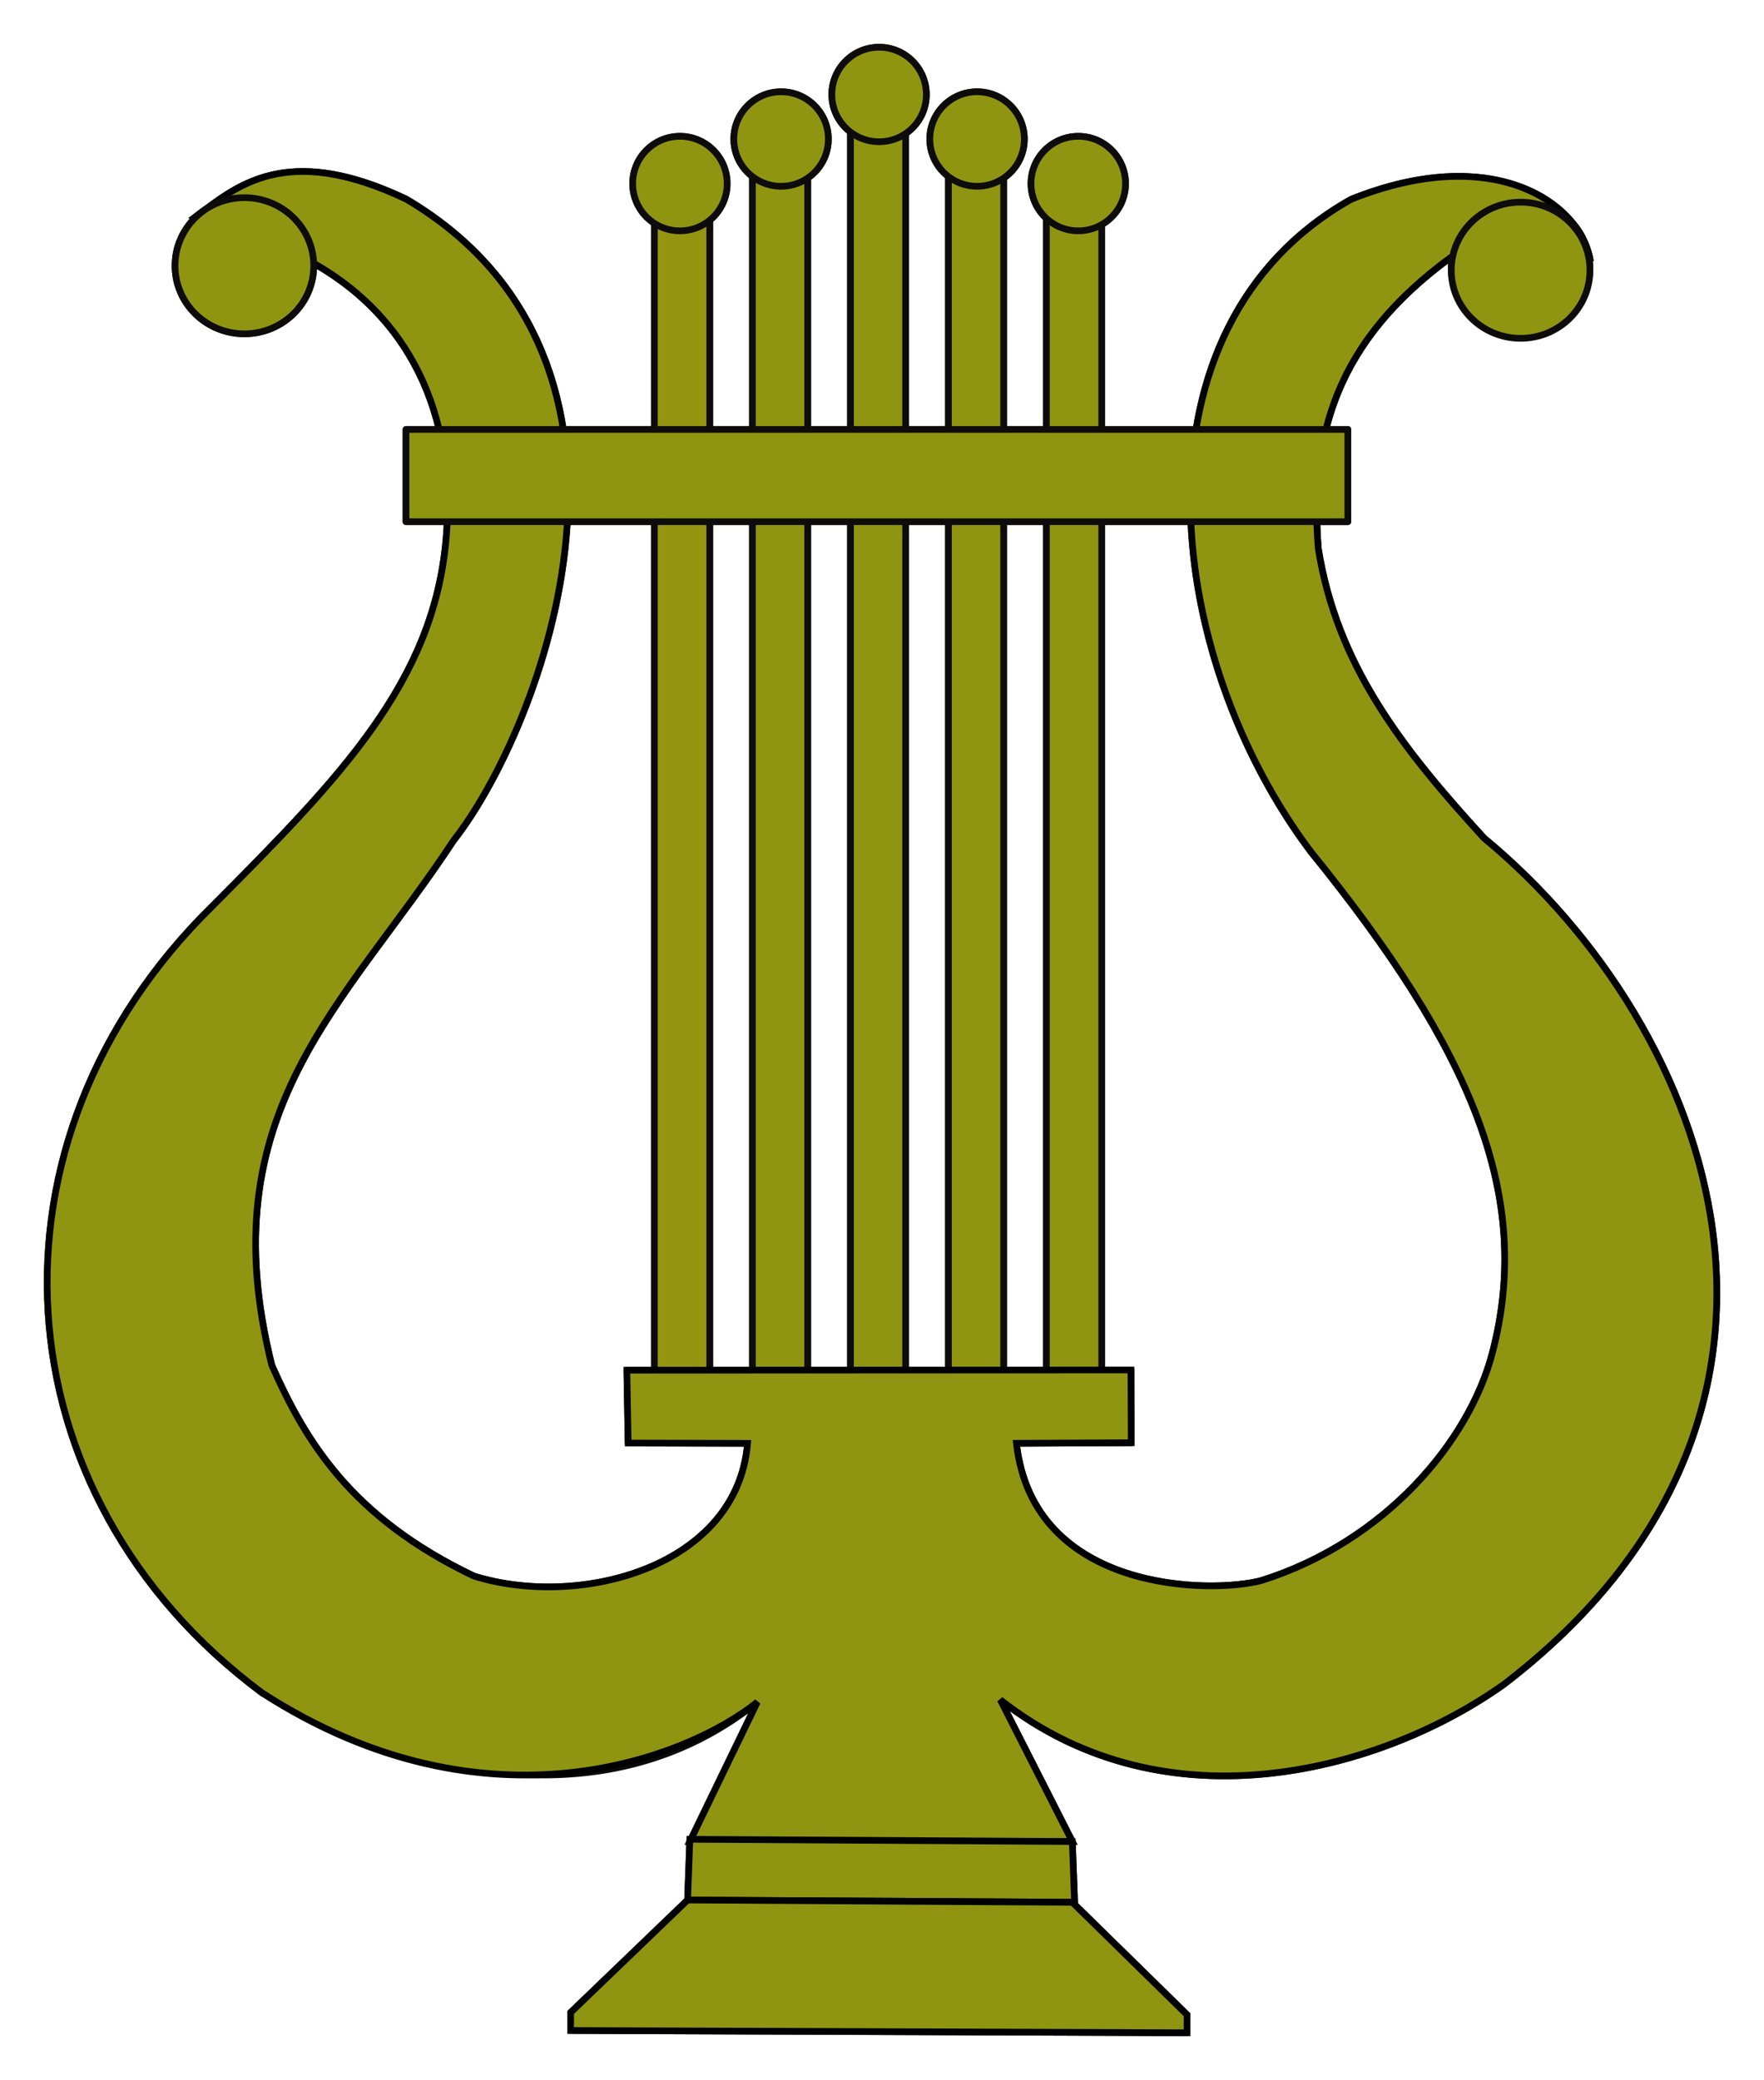
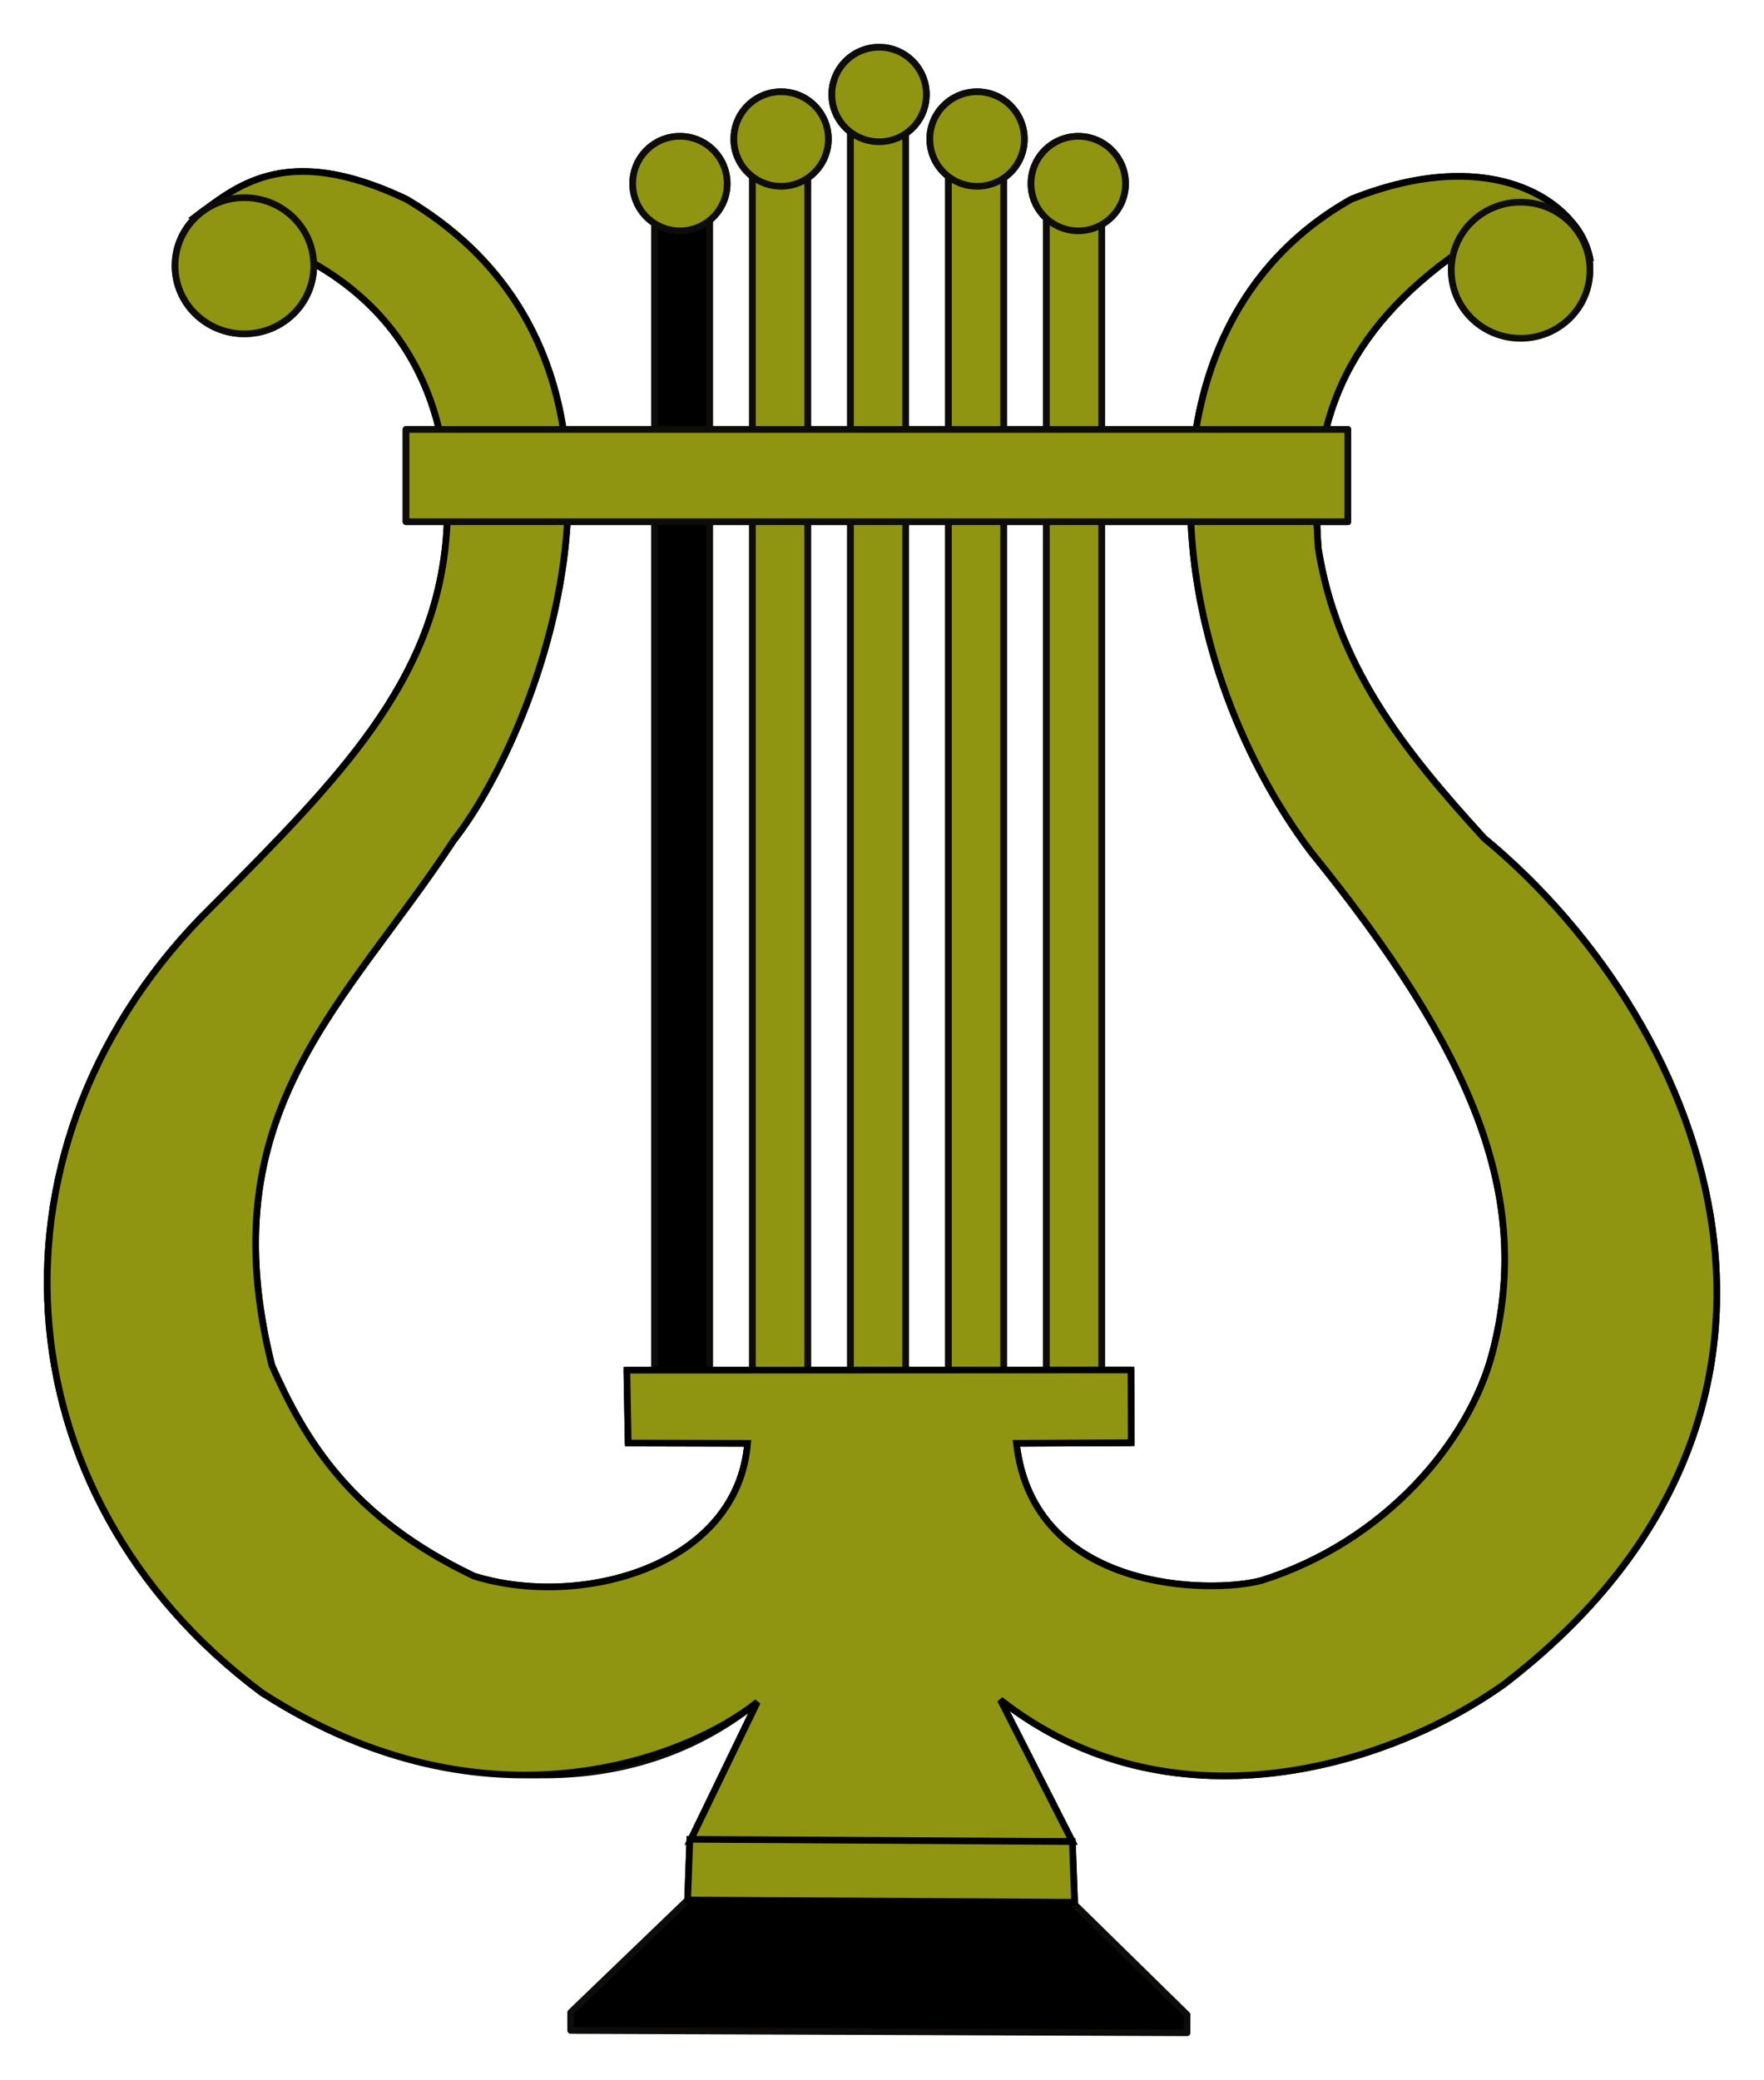
<svg xmlns="http://www.w3.org/2000/svg" xmlns:ns1="http://www.inkscape.org/namespaces/inkscape" xmlns:ns2="http://sodipodi.sourceforge.net/DTD/sodipodi-0.dtd" width="396.008" height="466.976" id="svg2914" version="1.1" ns1:version="0.91 r13725" ns2:docname="genma-lira02.svg">
  <defs id="defs2916">
    <ns1:perspective ns2:type="inkscape:persp3d" ns1:vp_x="0 : 526.18109 : 1" ns1:vp_y="0 : 1000 : 0" ns1:vp_z="744.09448 : 526.18109 : 1" ns1:persp3d-origin="372.04724 : 350.78739 : 1" id="perspective2922" />
    <ns1:perspective id="perspective3229" ns1:persp3d-origin="0.5 : 0.33333333 : 1" ns1:vp_z="1 : 0.5 : 1" ns1:vp_y="0 : 1000 : 0" ns1:vp_x="0 : 0.5 : 1" ns2:type="inkscape:persp3d" />
    <filter ns1:collect="always" style="color-interpolation-filters:sRGB" id="filter4180" x="-0.013" width="1.026" y="-0.011" height="1.022">
      <feGaussianBlur ns1:collect="always" stdDeviation="2.051" id="feGaussianBlur4182" />
    </filter>
    <filter style="color-interpolation-filters:sRGB" ns1:label="Deep Metal" ns1:menu-tooltip="Deep and dark metal shading" ns1:menu="Non realistic 3D shaders" height="1.5" y="-0.25" width="1.5" x="-0.25" id="filter4256">
      <feGaussianBlur result="result8" stdDeviation="5" in="SourceGraphic" id="feGaussianBlur4258" />
      <feComposite result="result19" operator="xor" in2="result8" id="feComposite4260" />
      <feComposite in2="result8" result="result17" operator="arithmetic" k2="1" id="feComposite4262" />
      <feComposite operator="xor" result="result6" in2="result17" id="feComposite4264" />
      <feOffset in="result6" result="result18" id="feOffset4266" />
      <feDisplacementMap result="result4" scale="100" yChannelSelector="A" xChannelSelector="A" in="result18" in2="result17" id="feDisplacementMap4268" />
      <feComposite k3="1" operator="arithmetic" result="result2" in2="result4" in="result4" id="feComposite4270" />
      <feComposite operator="over" in="result2" result="fbSourceGraphic" in2="result2" id="feComposite4272" />
      <feComposite result="result15" operator="xor" in2="SourceGraphic" in="fbSourceGraphic" id="feComposite4274" />
      <feComposite in="result15" operator="in" in2="result8" result="result16" id="feComposite4276" />
    </filter>
    <filter style="color-interpolation-filters:sRGB" ns1:label="Deep Metal" ns1:menu-tooltip="Deep and dark metal shading" ns1:menu="Non realistic 3D shaders" height="1.5" y="-0.25" width="1.5" x="-0.25" id="filter4278">
      <feGaussianBlur result="result8" stdDeviation="5" in="SourceGraphic" id="feGaussianBlur4280" />
      <feComposite result="result19" operator="xor" in2="result8" id="feComposite4282" />
      <feComposite in2="result8" result="result17" operator="arithmetic" k2="1" id="feComposite4284" />
      <feComposite operator="xor" result="result6" in2="result17" id="feComposite4286" />
      <feOffset in="result6" result="result18" id="feOffset4288" />
      <feDisplacementMap result="result4" scale="100" yChannelSelector="A" xChannelSelector="A" in="result18" in2="result17" id="feDisplacementMap4290" />
      <feComposite k3="1" operator="arithmetic" result="result2" in2="result4" in="result4" id="feComposite4292" />
      <feComposite operator="over" in="result2" result="fbSourceGraphic" in2="result2" id="feComposite4294" />
      <feComposite result="result15" operator="xor" in2="SourceGraphic" in="fbSourceGraphic" id="feComposite4296" />
      <feComposite in="result15" operator="in" in2="result8" result="result16" id="feComposite4298" />
    </filter>
    <filter style="color-interpolation-filters:sRGB" ns1:label="Deep Metal" ns1:menu-tooltip="Deep and dark metal shading" ns1:menu="Non realistic 3D shaders" height="1.5" y="-0.25" width="1.5" x="-0.25" id="filter4300">
      <feGaussianBlur result="result8" stdDeviation="5" in="SourceGraphic" id="feGaussianBlur4302" />
      <feComposite result="result19" operator="xor" in2="result8" id="feComposite4304" />
      <feComposite in2="result8" result="result17" operator="arithmetic" k2="1" id="feComposite4306" />
      <feComposite operator="xor" result="result6" in2="result17" id="feComposite4308" />
      <feOffset in="result6" result="result18" id="feOffset4310" />
      <feDisplacementMap result="result4" scale="100" yChannelSelector="A" xChannelSelector="A" in="result18" in2="result17" id="feDisplacementMap4312" />
      <feComposite k3="1" operator="arithmetic" result="result2" in2="result4" in="result4" id="feComposite4314" />
      <feComposite operator="over" in="result2" result="fbSourceGraphic" in2="result2" id="feComposite4316" />
      <feComposite result="result15" operator="xor" in2="SourceGraphic" in="fbSourceGraphic" id="feComposite4318" />
      <feComposite in="result15" operator="in" in2="result8" result="result16" id="feComposite4320" />
    </filter>
    <filter style="color-interpolation-filters:sRGB" ns1:label="Deep Metal" ns1:menu-tooltip="Deep and dark metal shading" ns1:menu="Non realistic 3D shaders" height="1.5" y="-0.25" width="1.5" x="-0.25" id="filter4322">
      <feGaussianBlur result="result8" stdDeviation="5" in="SourceGraphic" id="feGaussianBlur4324" />
      <feComposite result="result19" operator="xor" in2="result8" id="feComposite4326" />
      <feComposite in2="result8" result="result17" operator="arithmetic" k2="1" id="feComposite4328" />
      <feComposite operator="xor" result="result6" in2="result17" id="feComposite4330" />
      <feOffset in="result6" result="result18" id="feOffset4332" />
      <feDisplacementMap result="result4" scale="100" yChannelSelector="A" xChannelSelector="A" in="result18" in2="result17" id="feDisplacementMap4334" />
      <feComposite k3="1" operator="arithmetic" result="result2" in2="result4" in="result4" id="feComposite4336" />
      <feComposite operator="over" in="result2" result="fbSourceGraphic" in2="result2" id="feComposite4338" />
      <feComposite result="result15" operator="xor" in2="SourceGraphic" in="fbSourceGraphic" id="feComposite4340" />
      <feComposite in="result15" operator="in" in2="result8" result="result16" id="feComposite4342" />
    </filter>
    <filter style="color-interpolation-filters:sRGB" ns1:label="Deep Metal" ns1:menu-tooltip="Deep and dark metal shading" ns1:menu="Non realistic 3D shaders" height="1.5" y="-0.25" width="1.5" x="-0.25" id="filter4344">
      <feGaussianBlur result="result8" stdDeviation="5" in="SourceGraphic" id="feGaussianBlur4346" />
      <feComposite result="result19" operator="xor" in2="result8" id="feComposite4348" />
      <feComposite in2="result8" result="result17" operator="arithmetic" k2="1" id="feComposite4350" />
      <feComposite operator="xor" result="result6" in2="result17" id="feComposite4352" />
      <feOffset in="result6" result="result18" id="feOffset4354" />
      <feDisplacementMap result="result4" scale="100" yChannelSelector="A" xChannelSelector="A" in="result18" in2="result17" id="feDisplacementMap4356" />
      <feComposite k3="1" operator="arithmetic" result="result2" in2="result4" in="result4" id="feComposite4358" />
      <feComposite operator="over" in="result2" result="fbSourceGraphic" in2="result2" id="feComposite4360" />
      <feComposite result="result15" operator="xor" in2="SourceGraphic" in="fbSourceGraphic" id="feComposite4362" />
      <feComposite in="result15" operator="in" in2="result8" result="result16" id="feComposite4364" />
    </filter>
    <filter style="color-interpolation-filters:sRGB" ns1:label="Deep Metal" ns1:menu-tooltip="Deep and dark metal shading" ns1:menu="Non realistic 3D shaders" height="1.5" y="-0.25" width="1.5" x="-0.25" id="filter4366">
      <feGaussianBlur result="result8" stdDeviation="5" in="SourceGraphic" id="feGaussianBlur4368" />
      <feComposite result="result19" operator="xor" in2="result8" id="feComposite4370" />
      <feComposite in2="result8" result="result17" operator="arithmetic" k2="1" id="feComposite4372" />
      <feComposite operator="xor" result="result6" in2="result17" id="feComposite4374" />
      <feOffset in="result6" result="result18" id="feOffset4376" />
      <feDisplacementMap result="result4" scale="100" yChannelSelector="A" xChannelSelector="A" in="result18" in2="result17" id="feDisplacementMap4378" />
      <feComposite k3="1" operator="arithmetic" result="result2" in2="result4" in="result4" id="feComposite4380" />
      <feComposite operator="over" in="result2" result="fbSourceGraphic" in2="result2" id="feComposite4382" />
      <feComposite result="result15" operator="xor" in2="SourceGraphic" in="fbSourceGraphic" id="feComposite4384" />
      <feComposite in="result15" operator="in" in2="result8" result="result16" id="feComposite4386" />
    </filter>
    <filter style="color-interpolation-filters:sRGB" ns1:label="Deep Metal" ns1:menu-tooltip="Deep and dark metal shading" ns1:menu="Non realistic 3D shaders" height="1.5" y="-0.25" width="1.5" x="-0.25" id="filter4388">
      <feGaussianBlur result="result8" stdDeviation="5" in="SourceGraphic" id="feGaussianBlur4390" />
      <feComposite result="result19" operator="xor" in2="result8" id="feComposite4392" />
      <feComposite in2="result8" result="result17" operator="arithmetic" k2="1" id="feComposite4394" />
      <feComposite operator="xor" result="result6" in2="result17" id="feComposite4396" />
      <feOffset in="result6" result="result18" id="feOffset4398" />
      <feDisplacementMap result="result4" scale="100" yChannelSelector="A" xChannelSelector="A" in="result18" in2="result17" id="feDisplacementMap4400" />
      <feComposite k3="1" operator="arithmetic" result="result2" in2="result4" in="result4" id="feComposite4402" />
      <feComposite operator="over" in="result2" result="fbSourceGraphic" in2="result2" id="feComposite4404" />
      <feComposite result="result15" operator="xor" in2="SourceGraphic" in="fbSourceGraphic" id="feComposite4406" />
      <feComposite in="result15" operator="in" in2="result8" result="result16" id="feComposite4408" />
    </filter>
    <filter style="color-interpolation-filters:sRGB" ns1:label="Deep Metal" ns1:menu-tooltip="Deep and dark metal shading" ns1:menu="Non realistic 3D shaders" height="1.5" y="-0.25" width="1.5" x="-0.25" id="filter4410">
      <feGaussianBlur result="result8" stdDeviation="5" in="SourceGraphic" id="feGaussianBlur4412" />
      <feComposite result="result19" operator="xor" in2="result8" id="feComposite4414" />
      <feComposite in2="result8" result="result17" operator="arithmetic" k2="1" id="feComposite4416" />
      <feComposite operator="xor" result="result6" in2="result17" id="feComposite4418" />
      <feOffset in="result6" result="result18" id="feOffset4420" />
      <feDisplacementMap result="result4" scale="100" yChannelSelector="A" xChannelSelector="A" in="result18" in2="result17" id="feDisplacementMap4422" />
      <feComposite k3="1" operator="arithmetic" result="result2" in2="result4" in="result4" id="feComposite4424" />
      <feComposite operator="over" in="result2" result="fbSourceGraphic" in2="result2" id="feComposite4426" />
      <feComposite result="result15" operator="xor" in2="SourceGraphic" in="fbSourceGraphic" id="feComposite4428" />
      <feComposite in="result15" operator="in" in2="result8" result="result16" id="feComposite4430" />
    </filter>
    <filter style="color-interpolation-filters:sRGB" ns1:label="Deep Metal" ns1:menu-tooltip="Deep and dark metal shading" ns1:menu="Non realistic 3D shaders" height="1.5" y="-0.25" width="1.5" x="-0.25" id="filter4432">
      <feGaussianBlur result="result8" stdDeviation="5" in="SourceGraphic" id="feGaussianBlur4434" />
      <feComposite result="result19" operator="xor" in2="result8" id="feComposite4436" />
      <feComposite in2="result8" result="result17" operator="arithmetic" k2="1" id="feComposite4438" />
      <feComposite operator="xor" result="result6" in2="result17" id="feComposite4440" />
      <feOffset in="result6" result="result18" id="feOffset4442" />
      <feDisplacementMap result="result4" scale="100" yChannelSelector="A" xChannelSelector="A" in="result18" in2="result17" id="feDisplacementMap4444" />
      <feComposite k3="1" operator="arithmetic" result="result2" in2="result4" in="result4" id="feComposite4446" />
      <feComposite operator="over" in="result2" result="fbSourceGraphic" in2="result2" id="feComposite4448" />
      <feComposite result="result15" operator="xor" in2="SourceGraphic" in="fbSourceGraphic" id="feComposite4450" />
      <feComposite in="result15" operator="in" in2="result8" result="result16" id="feComposite4452" />
    </filter>
    <filter style="color-interpolation-filters:sRGB" ns1:label="Deep Metal" ns1:menu-tooltip="Deep and dark metal shading" ns1:menu="Non realistic 3D shaders" height="1.5" y="-0.25" width="1.5" x="-0.25" id="filter4454">
      <feGaussianBlur result="result8" stdDeviation="5" in="SourceGraphic" id="feGaussianBlur4456" />
      <feComposite result="result19" operator="xor" in2="result8" id="feComposite4458" />
      <feComposite in2="result8" result="result17" operator="arithmetic" k2="1" id="feComposite4460" />
      <feComposite operator="xor" result="result6" in2="result17" id="feComposite4462" />
      <feOffset in="result6" result="result18" id="feOffset4464" />
      <feDisplacementMap result="result4" scale="100" yChannelSelector="A" xChannelSelector="A" in="result18" in2="result17" id="feDisplacementMap4466" />
      <feComposite k3="1" operator="arithmetic" result="result2" in2="result4" in="result4" id="feComposite4468" />
      <feComposite operator="over" in="result2" result="fbSourceGraphic" in2="result2" id="feComposite4470" />
      <feComposite result="result15" operator="xor" in2="SourceGraphic" in="fbSourceGraphic" id="feComposite4472" />
      <feComposite in="result15" operator="in" in2="result8" result="result16" id="feComposite4474" />
    </filter>
    <filter style="color-interpolation-filters:sRGB" ns1:label="Deep Metal" ns1:menu-tooltip="Deep and dark metal shading" ns1:menu="Non realistic 3D shaders" height="1.5" y="-0.25" width="1.5" x="-0.25" id="filter4476">
      <feGaussianBlur result="result8" stdDeviation="5" in="SourceGraphic" id="feGaussianBlur4478" />
      <feComposite result="result19" operator="xor" in2="result8" id="feComposite4480" />
      <feComposite in2="result8" result="result17" operator="arithmetic" k2="1" id="feComposite4482" />
      <feComposite operator="xor" result="result6" in2="result17" id="feComposite4484" />
      <feOffset in="result6" result="result18" id="feOffset4486" />
      <feDisplacementMap result="result4" scale="100" yChannelSelector="A" xChannelSelector="A" in="result18" in2="result17" id="feDisplacementMap4488" />
      <feComposite k3="1" operator="arithmetic" result="result2" in2="result4" in="result4" id="feComposite4490" />
      <feComposite operator="over" in="result2" result="fbSourceGraphic" in2="result2" id="feComposite4492" />
      <feComposite result="result15" operator="xor" in2="SourceGraphic" in="fbSourceGraphic" id="feComposite4494" />
      <feComposite in="result15" operator="in" in2="result8" result="result16" id="feComposite4496" />
    </filter>
    <filter style="color-interpolation-filters:sRGB" ns1:label="Deep Metal" ns1:menu-tooltip="Deep and dark metal shading" ns1:menu="Non realistic 3D shaders" height="1.5" y="-0.25" width="1.5" x="-0.25" id="filter4498">
      <feGaussianBlur result="result8" stdDeviation="5" in="SourceGraphic" id="feGaussianBlur4500" />
      <feComposite result="result19" operator="xor" in2="result8" id="feComposite4502" />
      <feComposite in2="result8" result="result17" operator="arithmetic" k2="1" id="feComposite4504" />
      <feComposite operator="xor" result="result6" in2="result17" id="feComposite4506" />
      <feOffset in="result6" result="result18" id="feOffset4508" />
      <feDisplacementMap result="result4" scale="100" yChannelSelector="A" xChannelSelector="A" in="result18" in2="result17" id="feDisplacementMap4510" />
      <feComposite k3="1" operator="arithmetic" result="result2" in2="result4" in="result4" id="feComposite4512" />
      <feComposite operator="over" in="result2" result="fbSourceGraphic" in2="result2" id="feComposite4514" />
      <feComposite result="result15" operator="xor" in2="SourceGraphic" in="fbSourceGraphic" id="feComposite4516" />
      <feComposite in="result15" operator="in" in2="result8" result="result16" id="feComposite4518" />
    </filter>
    <filter style="color-interpolation-filters:sRGB" ns1:label="Deep Metal" ns1:menu-tooltip="Deep and dark metal shading" ns1:menu="Non realistic 3D shaders" height="1.5" y="-0.25" width="1.5" x="-0.25" id="filter4520">
      <feGaussianBlur result="result8" stdDeviation="5" in="SourceGraphic" id="feGaussianBlur4522" />
      <feComposite result="result19" operator="xor" in2="result8" id="feComposite4524" />
      <feComposite in2="result8" result="result17" operator="arithmetic" k2="1" id="feComposite4526" />
      <feComposite operator="xor" result="result6" in2="result17" id="feComposite4528" />
      <feOffset in="result6" result="result18" id="feOffset4530" />
      <feDisplacementMap result="result4" scale="100" yChannelSelector="A" xChannelSelector="A" in="result18" in2="result17" id="feDisplacementMap4532" />
      <feComposite k3="1" operator="arithmetic" result="result2" in2="result4" in="result4" id="feComposite4534" />
      <feComposite operator="over" in="result2" result="fbSourceGraphic" in2="result2" id="feComposite4536" />
      <feComposite result="result15" operator="xor" in2="SourceGraphic" in="fbSourceGraphic" id="feComposite4538" />
      <feComposite in="result15" operator="in" in2="result8" result="result16" id="feComposite4540" />
    </filter>
    <filter style="color-interpolation-filters:sRGB" ns1:label="Deep Metal" ns1:menu-tooltip="Deep and dark metal shading" ns1:menu="Non realistic 3D shaders" height="1.5" y="-0.25" width="1.5" x="-0.25" id="filter4542">
      <feGaussianBlur result="result8" stdDeviation="5" in="SourceGraphic" id="feGaussianBlur4544" />
      <feComposite result="result19" operator="xor" in2="result8" id="feComposite4546" />
      <feComposite in2="result8" result="result17" operator="arithmetic" k2="1" id="feComposite4548" />
      <feComposite operator="xor" result="result6" in2="result17" id="feComposite4550" />
      <feOffset in="result6" result="result18" id="feOffset4552" />
      <feDisplacementMap result="result4" scale="100" yChannelSelector="A" xChannelSelector="A" in="result18" in2="result17" id="feDisplacementMap4554" />
      <feComposite k3="1" operator="arithmetic" result="result2" in2="result4" in="result4" id="feComposite4556" />
      <feComposite operator="over" in="result2" result="fbSourceGraphic" in2="result2" id="feComposite4558" />
      <feComposite result="result15" operator="xor" in2="SourceGraphic" in="fbSourceGraphic" id="feComposite4560" />
      <feComposite in="result15" operator="in" in2="result8" result="result16" id="feComposite4562" />
    </filter>
    <filter style="color-interpolation-filters:sRGB" ns1:label="Deep Metal" ns1:menu-tooltip="Deep and dark metal shading" ns1:menu="Non realistic 3D shaders" height="1.5" y="-0.25" width="1.5" x="-0.25" id="filter4564">
      <feGaussianBlur result="result8" stdDeviation="5" in="SourceGraphic" id="feGaussianBlur4566" />
      <feComposite result="result19" operator="xor" in2="result8" id="feComposite4568" />
      <feComposite in2="result8" result="result17" operator="arithmetic" k2="1" id="feComposite4570" />
      <feComposite operator="xor" result="result6" in2="result17" id="feComposite4572" />
      <feOffset in="result6" result="result18" id="feOffset4574" />
      <feDisplacementMap result="result4" scale="100" yChannelSelector="A" xChannelSelector="A" in="result18" in2="result17" id="feDisplacementMap4576" />
      <feComposite k3="1" operator="arithmetic" result="result2" in2="result4" in="result4" id="feComposite4578" />
      <feComposite operator="over" in="result2" result="fbSourceGraphic" in2="result2" id="feComposite4580" />
      <feComposite result="result15" operator="xor" in2="SourceGraphic" in="fbSourceGraphic" id="feComposite4582" />
      <feComposite in="result15" operator="in" in2="result8" result="result16" id="feComposite4584" />
    </filter>
    <filter style="color-interpolation-filters:sRGB" ns1:label="Deep Metal" ns1:menu-tooltip="Deep and dark metal shading" ns1:menu="Non realistic 3D shaders" height="1.5" y="-0.25" width="1.5" x="-0.25" id="filter4586">
      <feGaussianBlur result="result8" stdDeviation="5" in="SourceGraphic" id="feGaussianBlur4588" />
      <feComposite result="result19" operator="xor" in2="result8" id="feComposite4590" />
      <feComposite in2="result8" result="result17" operator="arithmetic" k2="1" id="feComposite4592" />
      <feComposite operator="xor" result="result6" in2="result17" id="feComposite4594" />
      <feOffset in="result6" result="result18" id="feOffset4596" />
      <feDisplacementMap result="result4" scale="100" yChannelSelector="A" xChannelSelector="A" in="result18" in2="result17" id="feDisplacementMap4598" />
      <feComposite k3="1" operator="arithmetic" result="result2" in2="result4" in="result4" id="feComposite4600" />
      <feComposite operator="over" in="result2" result="fbSourceGraphic" in2="result2" id="feComposite4602" />
      <feComposite result="result15" operator="xor" in2="SourceGraphic" in="fbSourceGraphic" id="feComposite4604" />
      <feComposite in="result15" operator="in" in2="result8" result="result16" id="feComposite4606" />
    </filter>
  </defs>
  <ns2:namedview id="base" pagecolor="#ffffff" bordercolor="#666666" borderopacity="1.0" ns1:pageopacity="0.0" ns1:pageshadow="2" ns1:zoom="0.90676947" ns1:cx="197.71891" ns1:cy="219.37902" ns1:document-units="px" ns1:current-layer="layer1" showgrid="false" showguides="true" ns1:guide-bbox="true" ns1:window-width="1366" ns1:window-height="745" ns1:window-x="-8" ns1:window-y="-8" ns1:window-maximized="1" />
  <g ns1:label="Camada 1" ns1:groupmode="layer" id="layer1" transform="translate(-172.421,-328.809)">
    <path ns1:connector-curvature="0" style="fill:#000000;fill-opacity:1;stroke:#0d0c0b;stroke-width:1.5;stroke-linecap:round;stroke-linejoin:round;stroke-miterlimit:4;stroke-dasharray:none;stroke-opacity:1;filter:url(#filter4180)" d="m 369.781,339.406 c -5.858,0 -10.625,4.767 -10.625,10.625 0,3.434 1.657,6.468 4.188,8.406 l 0,66.781 -9.594,0 0,-56.438 c 2.801,-1.909 4.625,-5.105 4.625,-8.75 0,-5.858 -4.736,-10.625 -10.594,-10.625 -5.858,0 -10.625,4.767 -10.625,10.625 0,3.434 1.657,6.468 4.188,8.406 l 0,56.781 -9.594,0 0,-46.969 c 2.388,-1.945 3.906,-4.899 3.906,-8.219 0,-5.858 -4.736,-10.625 -10.594,-10.625 -5.858,0 -10.594,4.767 -10.594,10.625 0,3.751 1.936,7.02 4.875,8.906 l 0,46.281 -20.469,0 c -3.12,-19.935 -13.29,-38.703 -35.219,-51.688 -9.418,-4.48 -16.897,-6.178 -23.031,-6.219 -10.039,-0.067 -16.442,4.342 -21.812,8.344 -0.56,0.358 -1.118,0.763 -1.625,1.188 -0.333,0.248 -0.673,0.51 -1,0.75 l 0.125,0.062 c -2.827,2.767 -4.594,6.584 -4.594,10.812 0,8.441 6.965,15.281 15.562,15.281 8.597,0 15.562,-6.84 15.562,-15.281 0,-0.19 -0.024,-0.374 -0.031,-0.562 15.818,8.992 24.617,22.329 28.188,37.312 l -7.438,0 0,20.719 9.25,0 c -0.056,1.279 -0.138,2.561 -0.25,3.844 -2.798,32.178 -23.682,53.528 -52.344,82.344 -53.668,52.554 -48.661,132.335 11.094,176.781 60.864,32.7 95.913,14.317 111.125,2.031 l -14.906,30.812 -0.25,0 -0.5,13.625 -26.25,25.25 0,4.031 138.375,0.531 0,-4.062 -25.75,-25.25 0.5,0 -0.5,-13.625 L 397,710.438 c 37.711,29.621 86.4,15.555 113.125,-3.562 78.924,-60.609 47.395,-146.976 -4.531,-189.906 -18.485,-20.182 -33.039,-38.861 -37.219,-65 -0.163,-2.044 -0.261,-4.045 -0.312,-6.031 l 6.938,0 0,-20.719 -4.906,0 c 3.538,-14.191 11.954,-26.855 27.906,-38.562 l 0.438,0 c -0.118,0.76 -0.219,1.52 -0.219,2.312 0,8.441 6.965,15.281 15.562,15.281 8.597,0 15.562,-6.84 15.562,-15.281 0,-0.791 -0.069,-1.554 -0.188,-2.312 l 0.156,0 c -0.156,-0.744 -0.385,-1.475 -0.656,-2.219 -0.013,-0.041 -0.018,-0.084 -0.031,-0.125 -0.146,-0.392 -0.291,-0.767 -0.469,-1.156 -0.673,-1.599 -1.596,-3.072 -2.75,-4.344 -0.054,-0.059 -0.102,-0.129 -0.156,-0.188 -7.563,-9.051 -24.683,-14.994 -49.469,-5.094 -20.539,11.553 -31.375,30.407 -34.844,51.688 l -21.188,0 0,-46 c 3.194,-1.823 5.344,-5.241 5.344,-9.188 0,-5.858 -4.736,-10.625 -10.594,-10.625 -5.858,0 -10.625,4.767 -10.625,10.625 0,3.096 1.348,5.877 3.469,7.812 l 0,47.375 -9.594,0 0,-56.438 c 2.801,-1.909 4.625,-5.105 4.625,-8.75 0,-5.858 -4.736,-10.625 -10.594,-10.625 -5.858,0 -10.625,4.767 -10.625,10.625 0,3.434 1.657,6.468 4.188,8.406 l 0,56.781 -9.625,0 0,-66.406 c 2.821,-1.906 4.656,-5.12 4.656,-8.781 0,-5.858 -4.736,-10.625 -10.594,-10.625 z m -70,106.531 19.562,0 0,190.5 -6.188,0 0.281,16.344 26.812,0.062 c -2.288,27.77 -37.643,37.235 -61.438,29.812 -27.543,-13.148 -37.841,-30.315 -45.375,-47.312 -14.259,-57.015 16.358,-80.632 40.812,-117.844 10.356,-13.161 23.817,-41.909 25.531,-71.562 z m 31.969,0 9.594,0 0,190.5 -9.594,0 0,-190.5 z m 22,0 9.594,0 0,190.5 -9.594,0 0,-190.5 z m 21.969,0 9.625,0 0,190.469 -9.625,0 0,-190.469 z m 22.031,0 9.594,0 0,190.438 -9.594,0.031 0,-190.469 z m 22,0 20.031,0 c 1.128,26.043 11.305,53.314 26.906,74.062 36.126,44.542 50.022,77.275 40.75,112.594 -5.213,19.858 -24.005,42.304 -51.844,51.062 -11.186,2.988 -51.241,2.795 -55,-30.812 l 25.781,-0.125 -0.062,-16.344 -6.562,0 0,-190.438 z" id="rect4092" />
-     <rect style="fill:#959511;fill-opacity:1;stroke:#0d0c0b;stroke-width:1.5;stroke-linecap:round;stroke-linejoin:round;stroke-miterlimit:4;stroke-dasharray:none;stroke-opacity:1;filter:url(#filter4432)" id="rect4056" width="12.418" height="267.395" x="319.331" y="376.57" />
    <rect y="362.297" x="341.343" height="281.655" width="12.392" id="rect4058" style="fill:#8f9511;fill-opacity:1;stroke:#0d0c0b;stroke-width:1.5;stroke-linecap:round;stroke-linejoin:round;stroke-miterlimit:4;stroke-dasharray:none;stroke-opacity:1;filter:url(#filter4410)" />
    <rect style="fill:#8f9511;fill-opacity:1;stroke:#0d0c0b;stroke-width:1.5;stroke-linecap:round;stroke-linejoin:round;stroke-miterlimit:4;stroke-dasharray:none;stroke-opacity:1;filter:url(#filter4388)" id="rect4060" width="12.374" height="292.351" x="363.353" y="351.592" />
    <rect y="363.011" x="385.343" height="280.942" width="12.394" id="rect4062" style="fill:#8f9511;fill-opacity:1;stroke:#0d0c0b;stroke-width:1.5;stroke-linecap:round;stroke-linejoin:round;stroke-miterlimit:4;stroke-dasharray:none;stroke-opacity:1;filter:url(#filter4366)" />
    <rect style="fill:#8f9511;fill-opacity:1;stroke:#0d0c0b;stroke-width:1.5;stroke-linecap:round;stroke-linejoin:round;stroke-miterlimit:4;stroke-dasharray:none;stroke-opacity:1;filter:url(#filter4344)" id="rect4064" width="12.418" height="267.395" x="407.331" y="376.57" />
    <path ns1:connector-curvature="0" style="fill:#8f9511;fill-opacity:1;stroke:#000000;stroke-width:1.5;stroke-linecap:butt;stroke-linejoin:miter;stroke-miterlimit:4;stroke-dasharray:none;stroke-opacity:1;filter:url(#filter4256)" d="m 242.437,387.682 c 24.418,13.677 32.27,37.606 30.14,62.099 -2.798,32.178 -23.702,53.537 -52.364,82.353 -53.668,52.554 -48.643,132.33 11.112,176.777 50.726,32.7 95.905,14.306 111.117,2.02 l -15.152,31.315 85.863,0 -16.162,-31.82 c 37.711,29.621 86.412,15.582 113.137,-3.536 78.924,-60.609 47.38,-146.978 -4.546,-189.909 -18.485,-20.182 -33.04,-38.88 -37.219,-65.019 -2.043,-25.683 4.304,-46.695 29.643,-65.291 l 31.315,0 c -2.634,-12.553 -21.812,-25.805 -53.538,-13.132 -50.981,28.675 -42.294,102.315 -9.091,146.472 36.126,44.542 50.017,77.271 40.746,112.589 -5.213,19.858 -24.018,42.297 -51.857,51.056 -11.186,2.988 -51.219,2.789 -54.978,-30.819 l 25.779,-0.125 -0.065,-16.339 -113.169,0.052 0.294,16.356 26.811,0.066 c -2.288,27.77 -37.654,37.222 -61.449,29.8 -27.543,-13.148 -37.819,-30.305 -45.352,-47.302 -14.259,-57.015 16.352,-80.646 40.807,-117.858 19.823,-25.191 51.048,-107.438 -10.607,-143.947 -27.398,-13.034 -38.425,-2.593 -47.477,4.041 l 26.264,11.112 0,-3e-5 -2e-5,-1.01 z" id="path3235" ns2:nodetypes="cscccccccccccccscccccccccccccccc" />
    <path ns1:connector-curvature="0" style="fill:#8f9511;fill-opacity:1;stroke:#000000;stroke-width:1.5;stroke-linecap:butt;stroke-linejoin:miter;stroke-miterlimit:4;stroke-dasharray:none;stroke-opacity:1;filter:url(#filter4300)" d="m 327.289,741.74 -0.505,13.637 86.873,0.505 -0.505,-13.637 -85.863,-0.505 z" id="path3241" ns2:nodetypes="ccccc" />
-     <path ns1:connector-curvature="0" style="fill:#8f9511;fill-opacity:1;stroke:#000000;stroke-width:1.5;stroke-linecap:butt;stroke-linejoin:miter;stroke-miterlimit:4;stroke-dasharray:none;stroke-opacity:1;filter:url(#filter4278)" d="m 326.784,755.377 -26.264,25.254 0,4.041 138.391,0.505 0,-4.041 -25.759,-25.254 -86.368,-0.505 z" id="path3243" ns2:nodetypes="ccccccc" />
    <ellipse ry="15.284" rx="15.567" cy="388.47" cx="227.284" style="fill:#8f9511;fill-opacity:1;stroke:#0d0c0b;stroke-width:1.5;stroke-linecap:round;stroke-linejoin:round;stroke-miterlimit:4;stroke-dasharray:none;stroke-opacity:1;filter:url(#filter4586)" id="path3245" />
    <ellipse ry="15.284" rx="15.567" cy="389.48" cx="513.789" id="path3249" style="fill:#8f9511;fill-opacity:1;stroke:#0d0c0b;stroke-width:1.5;stroke-linecap:round;stroke-linejoin:round;stroke-miterlimit:4;stroke-dasharray:none;stroke-opacity:1;filter:url(#filter4454)" />
    <circle r="10.607" cy="370.024" cx="325.06" style="fill:#8f9511;fill-opacity:1;stroke:#0d0c0b;stroke-width:1.5;stroke-linecap:round;stroke-linejoin:round;stroke-miterlimit:4;stroke-dasharray:none;stroke-opacity:1;filter:url(#filter4564)" id="path4046" />
    <circle r="10.607" cy="360.024" cx="347.774" id="path4048" style="fill:#8f9511;fill-opacity:1;stroke:#0d0c0b;stroke-width:1.5;stroke-linecap:round;stroke-linejoin:round;stroke-miterlimit:4;stroke-dasharray:none;stroke-opacity:1;filter:url(#filter4542)" />
    <circle r="10.607" cy="350.024" cx="369.774" style="fill:#8f9511;fill-opacity:1;stroke:#0d0c0b;stroke-width:1.5;stroke-linecap:round;stroke-linejoin:round;stroke-miterlimit:4;stroke-dasharray:none;stroke-opacity:1;filter:url(#filter4520)" id="path4050" />
    <circle r="10.607" cy="360.024" cx="391.774" id="path4052" style="fill:#8f9511;fill-opacity:1;stroke:#0d0c0b;stroke-width:1.5;stroke-linecap:round;stroke-linejoin:round;stroke-miterlimit:4;stroke-dasharray:none;stroke-opacity:1;filter:url(#filter4498)" />
    <circle r="10.607" cy="370.024" cx="414.488" style="fill:#8f9511;fill-opacity:1;stroke:#0d0c0b;stroke-width:1.5;stroke-linecap:round;stroke-linejoin:round;stroke-miterlimit:4;stroke-dasharray:none;stroke-opacity:1;filter:url(#filter4476)" id="path4054" />
    <rect style="fill:#8f9511;fill-opacity:1;stroke:#0d0c0b;stroke-width:1.5;stroke-linecap:round;stroke-linejoin:round;stroke-miterlimit:4;stroke-dasharray:none;stroke-opacity:1;filter:url(#filter4322)" id="rect4066" width="211.429" height="20.714" x="263.571" y="425.219" />
  </g>
</svg>